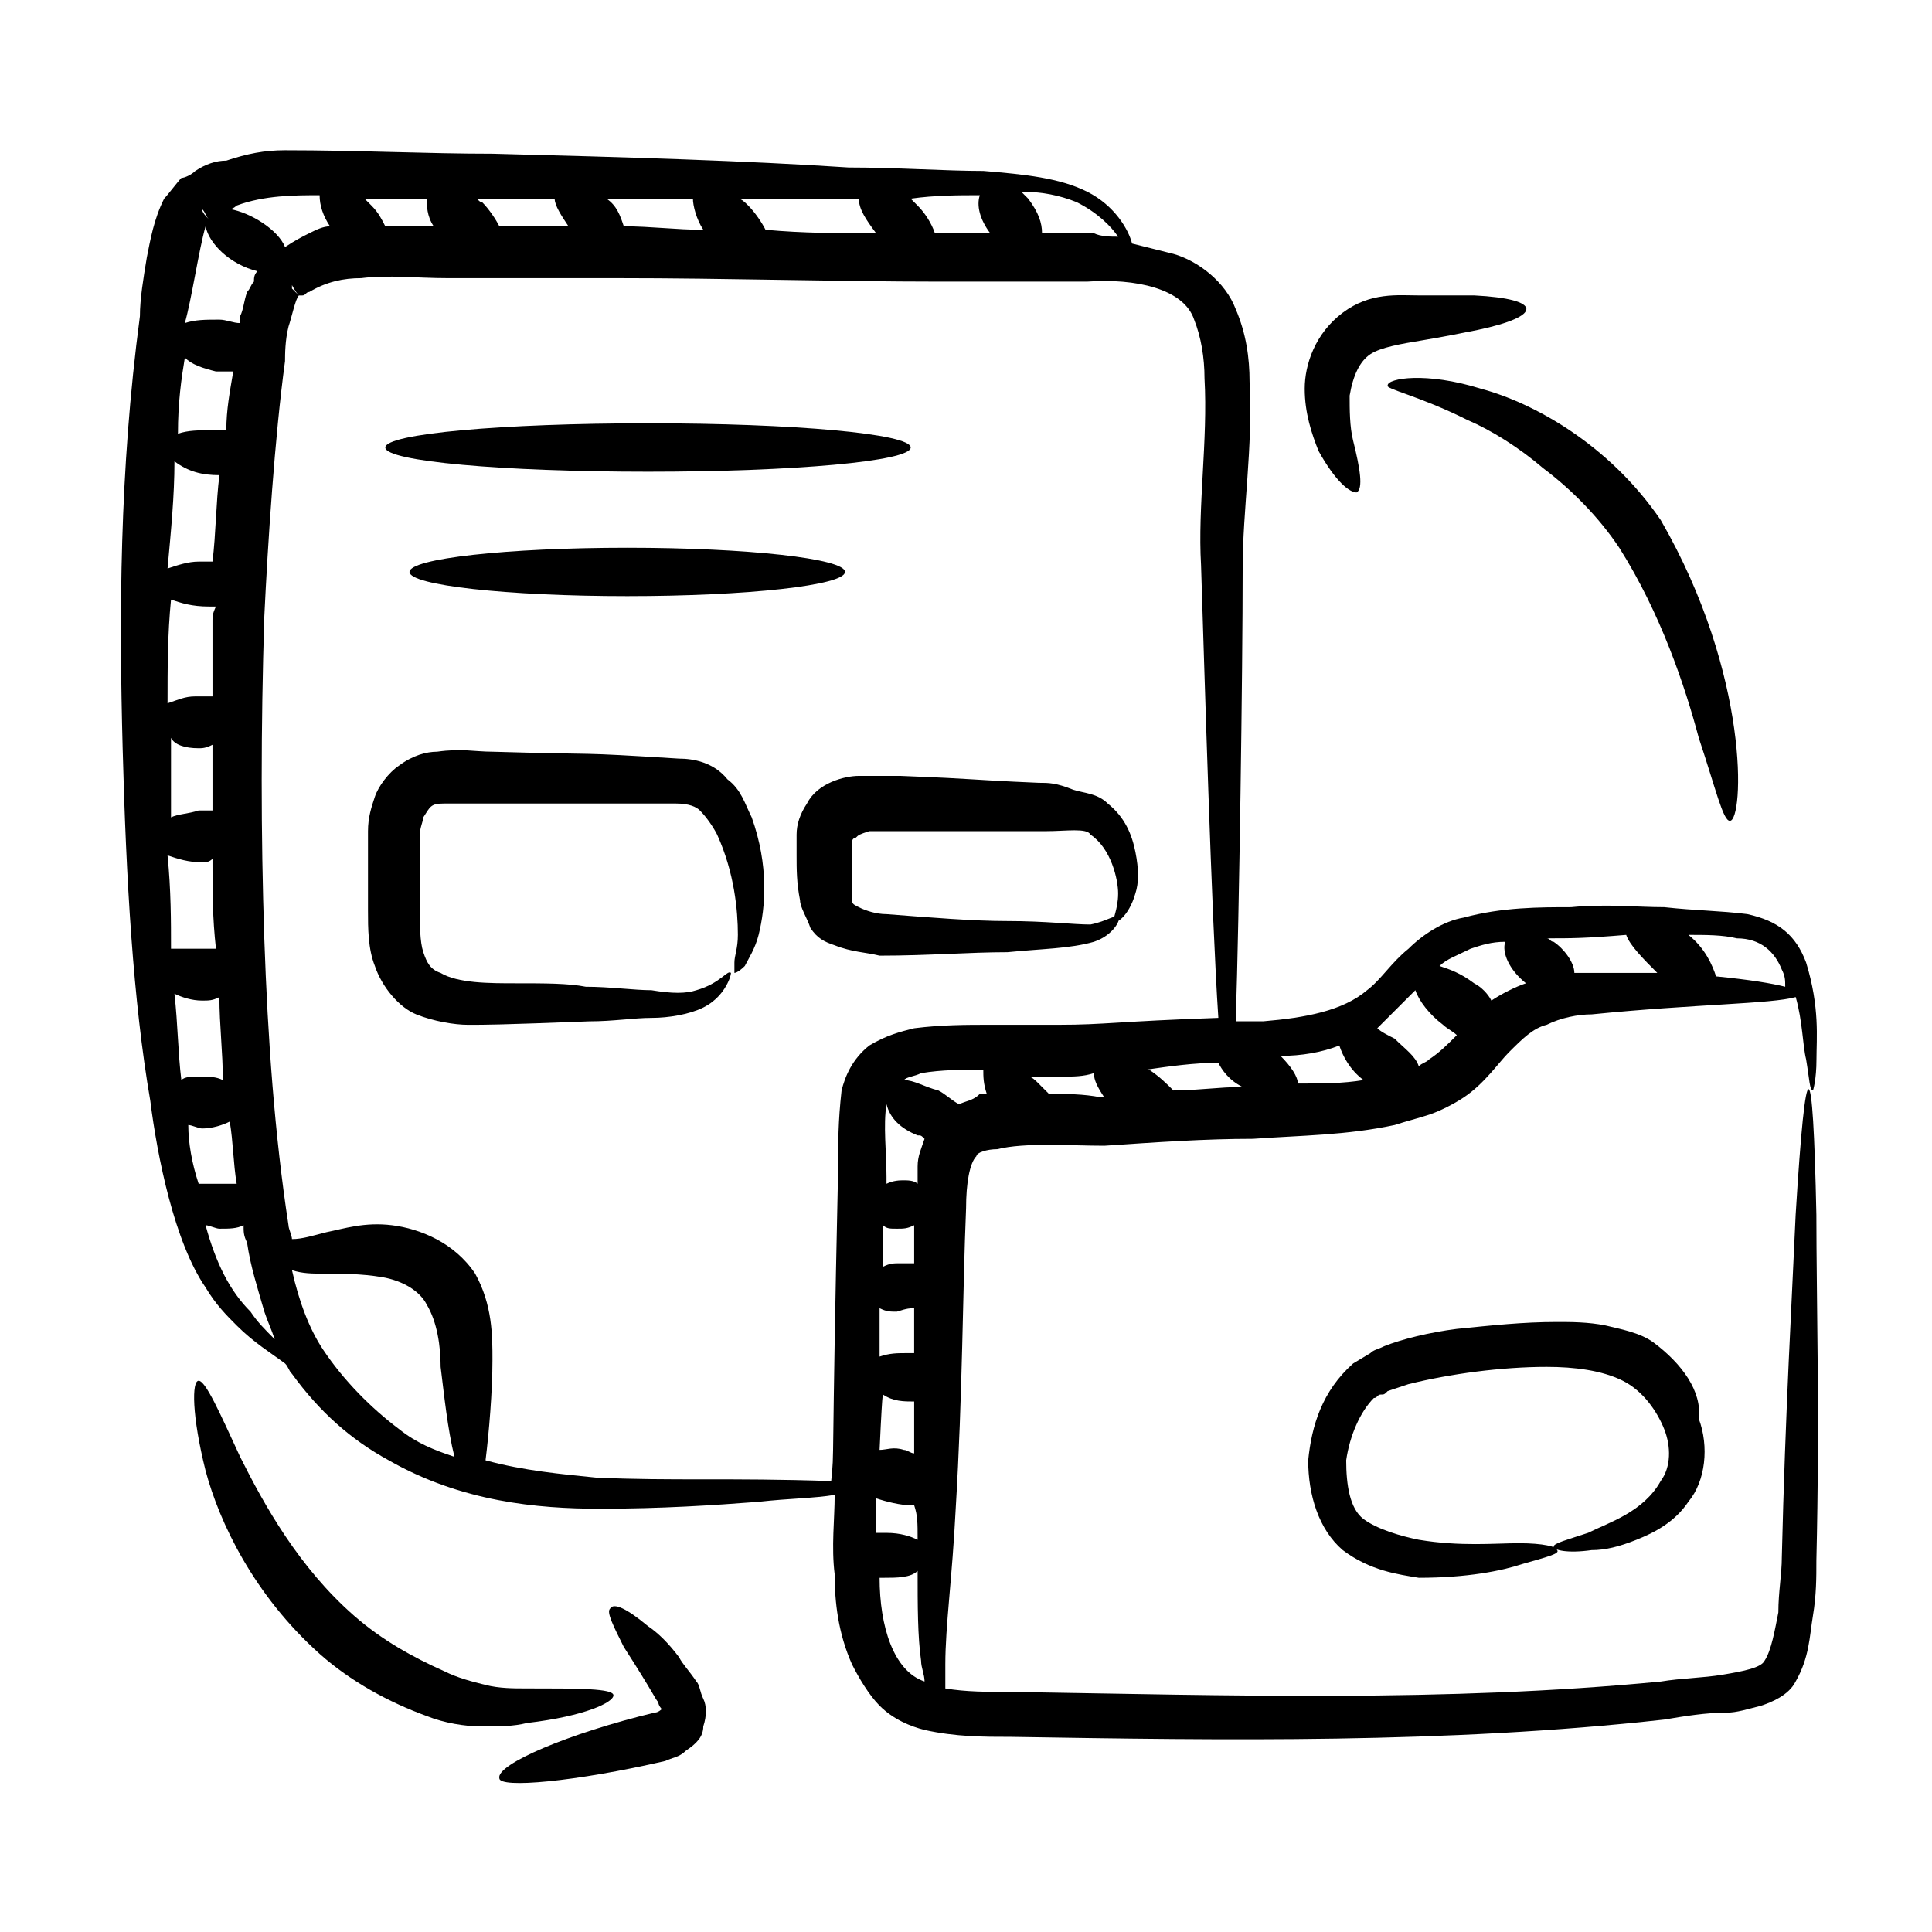
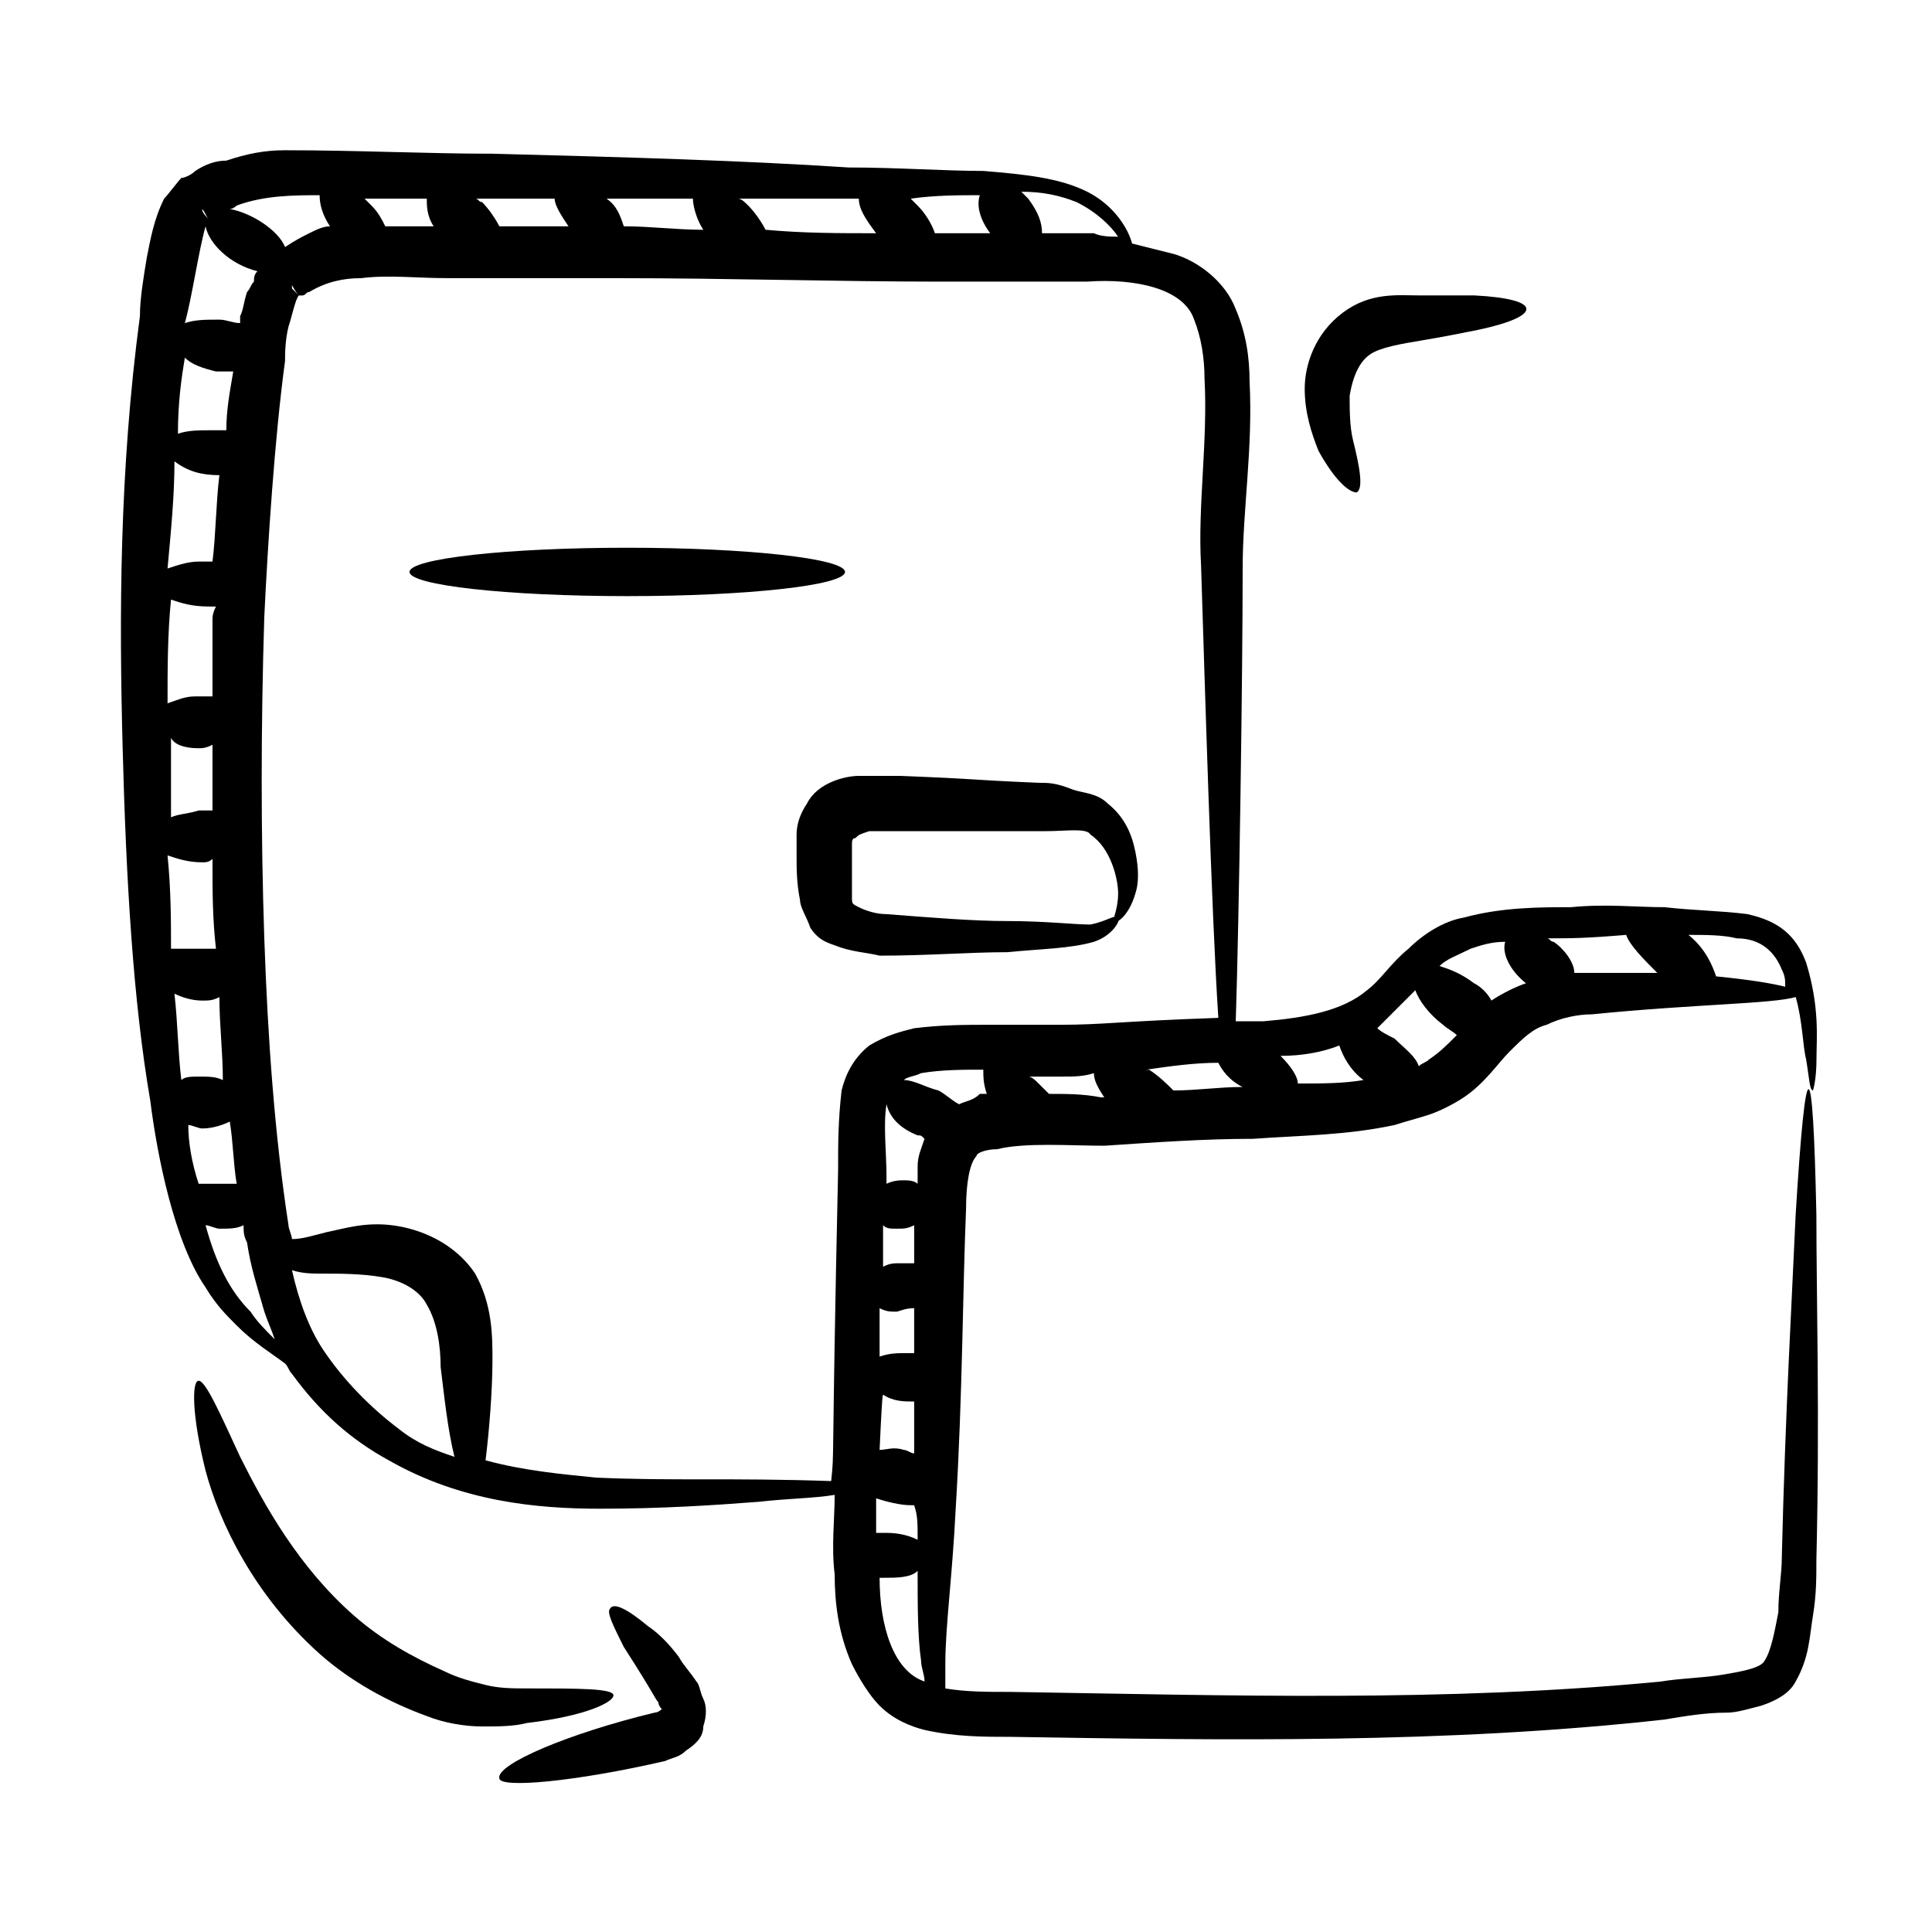
<svg xmlns="http://www.w3.org/2000/svg" fill="#000000" width="800px" height="800px" version="1.1" viewBox="144 144 512 512">
  <g>
-     <path d="m582.29 499.84c-3.664-2.75-9.16-3.664-12.824-4.582-4.582-0.918-9.16-0.918-12.824-0.918-9.16 0-17.406 0.918-26.566 1.832-7.328 0.918-14.656 2.75-19.238 4.582-1.832 0.918-2.75 0.918-3.664 1.832l-4.574 2.75c-8.246 7.328-10.992 16.488-11.91 25.648 0 9.16 2.75 18.32 9.16 23.816 7.328 5.496 14.656 6.414 20.152 7.328 12.824 0 21.984-1.832 27.48-3.664 6.414-1.832 10.078-2.75 9.16-3.664 0-0.918-3.664-1.832-10.078-1.832-6.414 0-15.574 0.918-26.566-0.918-4.582-0.918-10.992-2.75-14.656-5.496-3.664-2.75-4.582-9.16-4.582-15.574 0.918-6.414 3.664-12.824 7.328-16.488 0.918 0 0.918-0.918 1.832-0.918 0.918 0 0.918 0 1.832-0.918l5.496-1.832c10.992-2.75 24.734-4.582 36.641-4.582 7.328 0 14.656 0.918 20.152 3.664 5.496 2.75 9.16 8.246 10.992 12.824 1.832 4.582 1.832 10.078-0.918 13.742-4.582 8.246-13.742 10.992-19.238 13.742-5.496 1.832-9.16 2.75-9.16 3.664 0 0.918 3.664 1.832 10.078 0.918 3.664 0 7.328-0.918 11.91-2.75s10.078-4.582 13.742-10.078c4.582-5.496 5.496-14.656 2.75-21.984 0.918-7.32-4.578-14.648-11.906-20.145z" />
    <path d="m198.48 485.19c2.75 4.582 5.496 7.328 8.246 10.078 4.582 4.582 9.16 7.328 12.824 10.078 0.918 0.918 0.918 1.832 1.832 2.75 7.328 10.078 15.574 17.406 25.648 22.902 19.238 10.992 39.391 12.824 55.879 12.824s30.23-0.918 42.137-1.832c8.246-0.918 14.656-0.918 20.152-1.832 0 6.414-0.918 13.742 0 21.07 0 7.328 0.918 15.574 4.582 23.816 1.832 3.664 4.582 8.246 7.328 10.992 3.664 3.664 8.246 5.496 11.91 6.414 8.246 1.832 15.574 1.832 22.902 1.832 56.793 0.918 115.42 1.832 173.13-4.582 5.496-0.918 10.992-1.832 16.488-1.832 2.75 0 5.496-0.918 9.16-1.832 2.75-0.918 7.328-2.75 9.16-6.414 3.664-6.414 3.664-11.91 4.582-17.406s0.918-10.078 0.918-14.656c0.918-38.473 0-69.617 0-91.602-0.918-43.969-2.75-44.887-5.496 0-0.918 21.07-2.75 52.215-3.664 90.688 0 4.582-0.918 9.16-0.918 14.656-0.918 4.582-1.832 10.078-3.664 12.824-0.918 1.832-5.496 2.75-10.992 3.664-5.496 0.918-10.992 0.918-16.488 1.832-56.793 5.496-114.5 3.664-172.21 2.75-6.414 0-11.91 0-17.406-0.918v-6.414c0-10.078 1.832-22.902 2.75-41.223 1.832-30.23 1.832-57.711 2.75-79.695 0-6.414 0.918-11.91 2.75-13.742 0-0.918 2.75-1.832 5.496-1.832 7.328-1.832 19.238-0.918 28.398-0.918 13.742-0.918 26.566-1.832 39.391-1.832 12.824-0.918 24.734-0.918 37.559-3.664 2.75-0.918 6.414-1.832 9.16-2.75 2.75-0.918 6.414-2.75 9.16-4.582 5.496-3.664 9.16-9.16 11.91-11.91 3.664-3.664 6.414-6.414 10.078-7.328 3.664-1.832 8.246-2.75 11.91-2.75 27.48-2.75 47.633-2.75 54.047-4.582 1.832 6.414 1.832 12.824 2.75 16.488 0.918 5.496 0.918 8.246 1.832 8.246 0 0 0.918-2.75 0.918-8.246s0.918-13.742-2.75-25.648c-2.75-7.328-7.328-10.992-15.574-12.824-7.328-0.918-13.742-0.918-21.984-1.832-7.328 0-15.574-0.918-24.734 0-8.246 0-18.32 0-28.398 2.75-5.496 0.918-10.992 4.582-14.656 8.246-4.582 3.664-7.328 8.246-10.992 10.992-6.414 5.496-16.488 7.328-27.48 8.246h-7.328c0.918-28.398 1.832-92.52 1.832-120 0-15.574 2.75-32.062 1.832-49.465 0-6.414-0.918-12.824-3.664-19.238-2.75-7.328-10.078-12.824-16.488-14.656-3.664-0.918-7.328-1.832-10.992-2.75-0.918-3.664-4.582-10.078-11.91-13.742-7.328-3.664-16.488-4.582-27.48-5.496-10.078 0-22.902-0.918-35.727-0.918-27.504-1.816-58.648-2.731-94.375-3.648-17.406 0-35.727-0.918-54.961-0.918-5.496 0-10.078 0.918-15.574 2.75-2.746 0-5.492 0.918-8.242 2.75-0.914 0.914-2.746 1.832-3.664 1.832-0.914 0.914-3.664 4.578-4.578 5.496-2.75 5.496-3.664 10.992-4.582 15.57-0.914 5.496-1.832 10.992-1.832 15.574-5.496 41.219-5.496 79.691-4.578 114.5 0.918 34.809 2.75 66.871 7.328 93.434 1.832 14.656 6.41 37.559 14.656 49.465zm-5.496-246.41c1.832 1.832 4.582 2.75 8.246 3.664h4.582c-0.918 5.496-1.832 10.078-1.832 15.574h-3.664c-3.664 0-6.414 0-9.16 0.918-0.004-8.25 0.91-14.66 1.828-20.156zm-2.75 168.55c1.832 0.918 4.582 1.832 7.328 1.832 1.832 0 2.75 0 4.582-0.918 0 7.328 0.914 14.656 0.914 21.984-1.832-0.918-3.664-0.918-6.414-0.918-1.832 0-3.664 0-4.582 0.918-0.91-7.328-0.91-14.656-1.828-22.898zm10.078-98.93v20.152h-4.582c-2.75 0-4.582 0.918-7.328 1.832 0-9.16 0-18.32 0.918-27.48 2.75 0.918 5.496 1.832 10.078 1.832h1.832c-0.918 1.832-0.918 2.746-0.918 3.664zm-3.664 33.891c0.918 0 1.832 0 3.664-0.918v17.406h-3.664c-2.75 0.918-5.496 0.918-7.328 1.832v-19.238-1.832c0.914 1.836 3.664 2.75 7.328 2.75zm-8.246 28.398c2.75 0.918 5.496 1.832 9.16 1.832 0.918 0 1.832 0 2.75-0.918 0 9.16 0 15.574 0.918 23.816h-3.664-8.246c0-7.328 0-15.57-0.918-24.73zm5.496 71.449c0.918 0 2.75 0.918 3.664 0.918 2.75 0 5.496-0.918 7.328-1.832 0.918 5.496 0.918 10.992 1.832 16.488h-3.664-6.414c-1.828-5.5-2.746-10.996-2.746-15.574zm-3.664-175.88c3.664 2.75 7.328 3.664 11.91 3.664-0.918 7.328-0.918 15.574-1.832 22.902h-3.664c-2.75 0-5.496 0.918-8.246 1.832 0.918-10.078 1.832-19.238 1.832-28.398zm20.152 225.34c-5.496-5.496-9.16-12.824-11.91-22.902 0.918 0 2.75 0.918 3.664 0.918 2.75 0 4.582 0 6.414-0.918 0 1.832 0 2.75 0.918 4.582 0.918 6.414 2.75 11.91 4.582 18.32 0.918 2.75 1.832 4.582 2.75 7.328-2.754-2.75-4.586-4.582-6.418-7.328zm19.238 10.074c-3.664-5.496-6.414-12.824-8.246-21.066 2.75 0.918 5.496 0.918 8.246 0.918 4.582 0 10.078 0 15.574 0.918 5.496 0.918 10.078 3.664 11.91 7.328 2.75 4.582 3.664 10.992 3.664 16.488 0.918 7.328 1.832 16.488 3.664 23.816-5.496-1.832-10.078-3.664-14.656-7.328-7.332-5.5-14.66-12.828-20.156-21.074zm149.31-65.035v0c0.918 3.664 3.664 6.414 8.246 8.246 0.918 0 0.918 0 1.832 0.918-0.918 2.75-1.832 4.582-1.832 7.328v4.582c-0.918-0.918-2.75-0.918-3.664-0.918-0.918 0-2.75 0-4.582 0.918v-1.832c0-6.418-0.914-13.746 0-19.242zm8.246 115.42c-1.832-0.918-4.582-1.832-8.246-1.832h-2.75v-9.16c2.75 0.918 6.414 1.832 9.16 1.832h0.918c0.918 2.746 0.918 4.578 0.918 9.16zm-0.918-61.375v11.91h-1.832c-2.75 0-4.582 0-7.328 0.918v-12.824c1.832 0.918 2.75 0.918 4.582 0.918 2.746-0.922 3.664-0.922 4.578-0.922zm-8.242 22.902c2.75 1.832 5.496 1.832 8.246 1.832v13.742c-0.918 0-1.832-0.918-2.75-0.918-2.75-0.918-4.582 0-6.414 0 0.918-20.152 0.918-12.824 0.918-14.656zm0-44.887c0.918 0.918 1.832 0.918 3.664 0.918 1.832 0 2.75 0 4.582-0.918v10.078h-3.664c-1.832 0-2.75 0-4.582 0.918v-10.996zm-0.918 93.434h0.918c3.664 0 7.328 0 9.16-1.832 0 9.16 0 17.406 0.918 23.816 0 1.832 0.918 3.664 0.918 5.496-8.25-2.746-11.914-14.656-11.914-27.48zm21.07-125.49c-1.832-0.918-3.664-2.75-5.496-3.664-3.664-0.918-6.414-2.75-9.16-2.75 0.918-0.918 2.75-0.918 4.582-1.832 5.496-0.918 10.992-0.918 16.488-0.918 0 1.832 0 3.664 0.918 6.414h-1.832c-1.836 1.832-3.668 1.832-5.5 2.75zm23.816-2.75-2.75-2.75c-0.918-0.918-1.832-1.832-2.75-1.832h9.16c2.75 0 5.496 0 8.246-0.918 0 1.832 0.918 3.664 2.75 6.414h-0.918c-4.578-0.914-9.16-0.914-13.738-0.914zm44.883-8.242c0.918 1.832 2.75 4.582 6.414 6.414-6.414 0-11.91 0.918-18.32 0.918-1.832-1.832-3.664-3.664-6.414-5.496h-0.918c6.414-0.922 12.828-1.836 19.238-1.836zm149.31-24.734c0.918 1.832 0.918 2.75 0.918 4.582-3.664-0.918-9.16-1.832-18.32-2.75-0.918-2.75-2.75-7.328-7.328-10.992 4.582 0 9.16 0 12.824 0.918 6.41 0 10.074 3.664 11.906 8.242zm-41.223-9.16c0.918 2.75 4.582 6.414 8.246 10.078h0.918-21.07-1.832c0-2.75-2.75-6.414-5.496-8.246-0.918 0-0.918-0.918-1.832-0.918 6.41 0.004 10.074 0.004 21.066-0.914zm-41.219 3.664c2.75-0.918 5.496-1.832 9.16-1.832-0.918 2.75 0.918 7.328 5.496 10.992h0.918-0.918c-2.75 0.918-6.414 2.75-9.16 4.582-0.918-1.832-2.75-3.664-4.582-4.582-3.664-2.75-6.414-3.664-9.16-4.582 1.832-1.828 4.582-2.746 8.246-4.578zm-21.984 18.32c2.75-2.75 4.582-4.582 7.328-7.328 0.918 2.75 3.664 6.414 7.328 9.16 0.918 0.918 2.75 1.832 3.664 2.75-2.75 2.75-4.582 4.582-7.328 6.414-0.918 0.918-1.832 0.918-2.75 1.832-0.918-2.75-3.664-4.582-6.414-7.328-1.832-0.918-3.664-1.832-4.582-2.75 0.922-0.918 1.836-1.832 2.754-2.75zm-12.824 7.328c0.918 2.75 2.75 6.414 6.414 9.16-5.496 0.918-10.992 0.918-17.406 0.918 0-1.832-1.832-4.582-4.582-7.328 5.496 0 10.992-0.918 15.574-2.75zm-38.473-192.36c1.832 4.582 2.75 10.078 2.75 15.574 0.918 16.488-1.832 33.895-0.918 49.465 0.918 28.398 2.75 92.52 4.582 120-26.566 0.918-30.23 1.832-42.137 1.832h-18.32c-6.414 0-12.824 0-20.152 0.918-3.664 0.918-7.328 1.832-11.91 4.582-4.582 3.664-6.414 8.246-7.328 11.91-0.918 8.246-0.918 13.742-0.918 21.07-1.832 83.359-0.918 73.281-1.832 82.441-26.566-0.918-42.137 0-62.289-0.918-9.16-0.918-19.238-1.832-29.312-4.582 0.918-7.328 1.832-18.32 1.832-26.566 0-6.414 0-14.656-4.582-22.902-5.496-8.246-14.656-11.91-21.984-12.824-7.328-0.918-12.824 0.918-17.406 1.832-3.664 0.918-6.414 1.832-9.16 1.832 0-0.918-0.918-2.75-0.918-3.664-3.664-23.816-5.496-49.465-6.414-76.031-0.918-27.48-0.918-55.879 0-85.191 0.918-19.238 2.75-47.633 5.496-67.785 0.008-1.832 0.008-5.496 0.926-9.16 0.914-2.746 1.832-7.328 2.746-8.242 0 0 0.918 0.918 0 0h0.918c0.918 0 0.918-0.918 1.832-0.918 4.582-2.75 9.16-3.664 13.742-3.664 7.328-0.918 14.656 0 22.902 0h44.887c29.312 0 58.625 0.918 85.191 0.918h39.391c12.812-0.918 25.637 1.832 28.387 10.074zm-237.25-6.41-1.832-1.832v-0.918s0.918 1.832 1.832 2.75zm86.105-18.32c-0.918-2.75-1.832-5.496-4.582-7.328h22.902c0 1.832 0.918 5.496 2.75 8.246-7.328-0.004-13.742-0.918-21.07-0.918zm130.99 2.746c-1.832 0-4.582 0-6.414-0.918h-13.742c0-2.75-0.918-5.496-3.664-9.16l-1.832-1.832c5.496 0 10.078 0.918 14.656 2.75 5.5 2.75 9.164 6.414 10.996 9.16zm-36.641-10.992c-0.918 2.75 0 6.414 2.75 10.078h-14.656c-0.918-2.75-2.75-5.496-4.582-7.328-0.918-0.918-1.832-1.832-1.832-1.832 6.41-0.918 12.824-0.918 18.32-0.918zm-32.062 0.918c0 2.75 1.832 5.496 4.582 9.16-10.078 0-19.238 0-29.312-0.918-0.918-1.832-2.75-4.582-4.582-6.414-0.918-0.918-1.832-1.832-2.75-1.832 21.07 0.004 23.82 0.004 32.062 0.004zm-80.609 0c0 1.832 1.832 4.582 3.664 7.328h-18.32c-0.918-1.832-2.75-4.582-4.582-6.414-0.918 0-0.918-0.918-1.832-0.918 5.5 0.004 3.668 0.004 21.07 0.004zm-33.891 0c0 1.832 0 4.582 1.832 7.328h-12.824c-0.918-1.832-1.832-3.664-3.664-5.496l-1.832-1.832h16.488zm-28.398-0.918c0 2.75 0.918 5.496 2.75 8.246-1.832 0-3.664 0.918-5.496 1.832-1.832 0.914-3.664 1.832-6.414 3.664-1.832-4.582-9.16-9.16-14.656-10.078 0.918 0 1.832-0.918 1.832-0.918 7.328-2.746 15.574-2.746 21.984-2.746zm-29.312 6.414c-0.914-0.918-0.914-0.918 0 0-0.914-0.918-1.832-1.832-1.832-2.75 0.918 0.918 0.918 1.832 1.832 2.75zm-0.914 1.832c0.914 4.578 6.41 10.074 13.738 11.906-0.914 0.918-0.914 1.832-0.914 2.75-0.918 0.914-0.918 1.832-1.832 2.746-0.918 2.75-0.918 4.582-1.832 6.414v1.832c-1.832 0-3.664-0.918-5.496-0.918-3.664 0-6.414 0-9.16 0.918 1.832-6.414 3.664-19.238 5.496-25.648z" />
-     <path d="m315.73 269.01c38.473 0 69.617-2.75 69.617-6.414s-31.145-6.414-69.617-6.414c-38.473 0-69.617 2.75-69.617 6.414 0 3.668 31.145 6.414 69.617 6.414z" />
    <path d="m367.94 295.57c0 3.539-25.836 6.41-57.707 6.41-31.875 0-57.711-2.871-57.711-6.41 0-3.543 25.836-6.414 57.711-6.414 31.871 0 57.707 2.871 57.707 6.414" />
-     <path d="m336.79 350.54c-3.664-4.582-9.16-5.496-12.824-5.496-29.312-1.832-18.32-0.918-49.465-1.832-4.582 0-8.246-0.918-14.656 0-2.75 0-6.414 0.918-10.078 3.664-2.75 1.832-5.496 5.496-6.414 8.246s-1.832 5.496-1.832 9.16v7.328 13.742c0 4.582 0 10.078 1.832 14.656 1.832 5.496 6.414 10.992 10.992 12.824 4.582 1.832 10.078 2.75 13.742 2.75 4.582 0 8.246 0 32.062-0.918 6.414 0 11.91-0.918 16.488-0.918 4.582 0 10.078-0.918 13.742-2.75 3.664-1.832 5.496-4.582 6.414-6.414s0.918-2.75 0.918-2.75c-0.918-0.918-2.75 2.75-9.16 4.582-2.75 0.918-6.414 0.918-11.91 0-4.582 0-10.992-0.918-17.406-0.918-4.582-0.914-10.992-0.914-18.32-0.914s-15.574 0-20.152-2.75c-2.75-0.918-3.664-2.75-4.582-5.496-0.918-2.75-0.918-7.328-0.918-10.992v-13.742-6.414c0-1.832 0.918-3.664 0.918-4.582 1.832-2.75 1.832-3.664 5.496-3.664h12.824 25.648 22.902c3.664 0 5.496 0.918 6.414 1.832 1.832 1.832 3.664 4.582 4.582 6.414 4.582 10.078 5.496 20.152 5.496 26.566 0 3.664-0.918 5.496-0.918 7.328v2.75s0.918 0 2.75-1.832c0.918-1.832 2.75-4.582 3.664-8.246 1.832-7.328 2.75-18.32-1.832-31.145-1.836-3.66-2.754-7.324-6.418-10.07z" />
    <path d="m419.23 351.45c-21.07-0.918-13.742-0.918-36.641-1.832h-10.992c-3.664 0-10.992 1.832-13.742 7.328-1.832 2.75-2.75 5.496-2.75 8.246v5.496c0 3.664 0 7.328 0.918 11.91 0 1.832 1.832 4.582 2.75 7.328 1.832 2.75 3.664 3.664 6.414 4.582 4.582 1.832 8.246 1.832 11.91 2.75 12.824 0 23.816-0.918 33.895-0.918 9.16-0.918 16.488-0.918 22.902-2.75 5.496-1.832 7.328-6.414 6.414-6.414-0.918-0.918-2.75 0.918-7.328 1.832-4.582 0-11.91-0.918-21.984-0.918-9.16 0-20.152-0.918-32.062-1.832-2.75 0-5.496-0.918-7.328-1.832-1.832-0.918-1.832-0.918-1.832-2.75v-9.16-4.582c0-0.918 0-1.832 0.918-1.832 0.918-0.918 0.918-0.918 3.664-1.832h10.078 36.641c5.496 0 10.992-0.918 11.91 0.918 5.496 3.664 7.328 11.91 7.328 15.574 0 4.582-1.832 7.328-0.918 7.328 0 0.918 3.664-0.918 5.496-7.328 0.918-2.75 0.918-6.414 0-10.992-0.918-4.582-2.75-9.16-7.328-12.824-2.75-2.75-6.414-2.75-9.16-3.664-4.59-1.832-6.422-1.832-9.172-1.832z" />
-     <path d="m532.82 255.27c6.414 2.75 13.742 7.328 20.152 12.824 7.328 5.496 14.656 12.824 20.152 21.07 10.992 17.406 17.406 36.641 21.07 50.383 4.582 13.742 6.414 21.984 8.246 21.984 3.664 0 5.496-38.473-18.32-79.695-13.742-20.152-33.895-31.145-47.633-34.809-14.656-4.582-24.734-2.75-24.734-0.918-0.918 0.914 8.242 2.746 21.066 9.16z" />
    <path d="m507.17 237.86c2.75-1.832 8.246-2.75 13.742-3.664 5.496-0.918 10.078-1.832 14.656-2.75 17.406-3.664 17.406-8.246-0.918-9.16h-14.656c-5.496 0-12.824-0.918-20.152 4.582-7.328 5.496-10.078 13.742-10.078 20.152 0 6.414 1.832 11.91 3.664 16.488 4.582 8.246 8.246 10.992 10.078 10.992 1.832-0.918 0.918-6.414-0.918-13.742-0.918-3.664-0.918-8.246-0.918-11.91 0.922-5.492 2.754-9.156 5.5-10.988z" />
    <path d="m306.57 593.28c0-1.832-9.16-1.832-22.902-1.832-3.664 0-7.328 0-10.992-0.918-3.664-0.918-7.328-1.832-10.992-3.664-8.246-3.664-16.488-8.246-23.816-14.656-14.656-12.824-23.816-29.312-30.23-42.137-5.496-11.91-9.16-20.152-10.992-20.152s-1.832 9.16 1.832 23.816c3.664 13.742 12.824 32.977 30.23 48.551 8.246 7.328 18.32 12.824 28.398 16.488 4.582 1.832 10.078 2.75 14.656 2.75 4.582 0 8.246 0 11.91-0.918 15.57-1.832 22.898-5.496 22.898-7.328z" />
    <path d="m320.3 610.68c1.832-0.918 3.664-0.918 5.496-2.75 2.75-1.832 4.582-3.664 4.582-6.414 0.918-2.75 0.918-5.496 0-7.328-0.918-1.832-0.918-3.664-1.832-4.582-1.832-2.75-3.664-4.582-4.582-6.414-2.75-3.664-5.496-6.414-8.246-8.246-5.496-4.582-9.16-6.414-10.078-4.582-0.918 0.918 0.918 4.582 3.664 10.078 8.246 12.824 8.246 13.742 9.16 14.656 0 0.918 0.918 1.832 0.918 1.832s-0.918 0.918-1.832 0.918c-22.902 5.496-42.137 13.742-41.223 17.406 0.004 2.754 20.156 0.922 43.973-4.574z" />
  </g>
</svg>